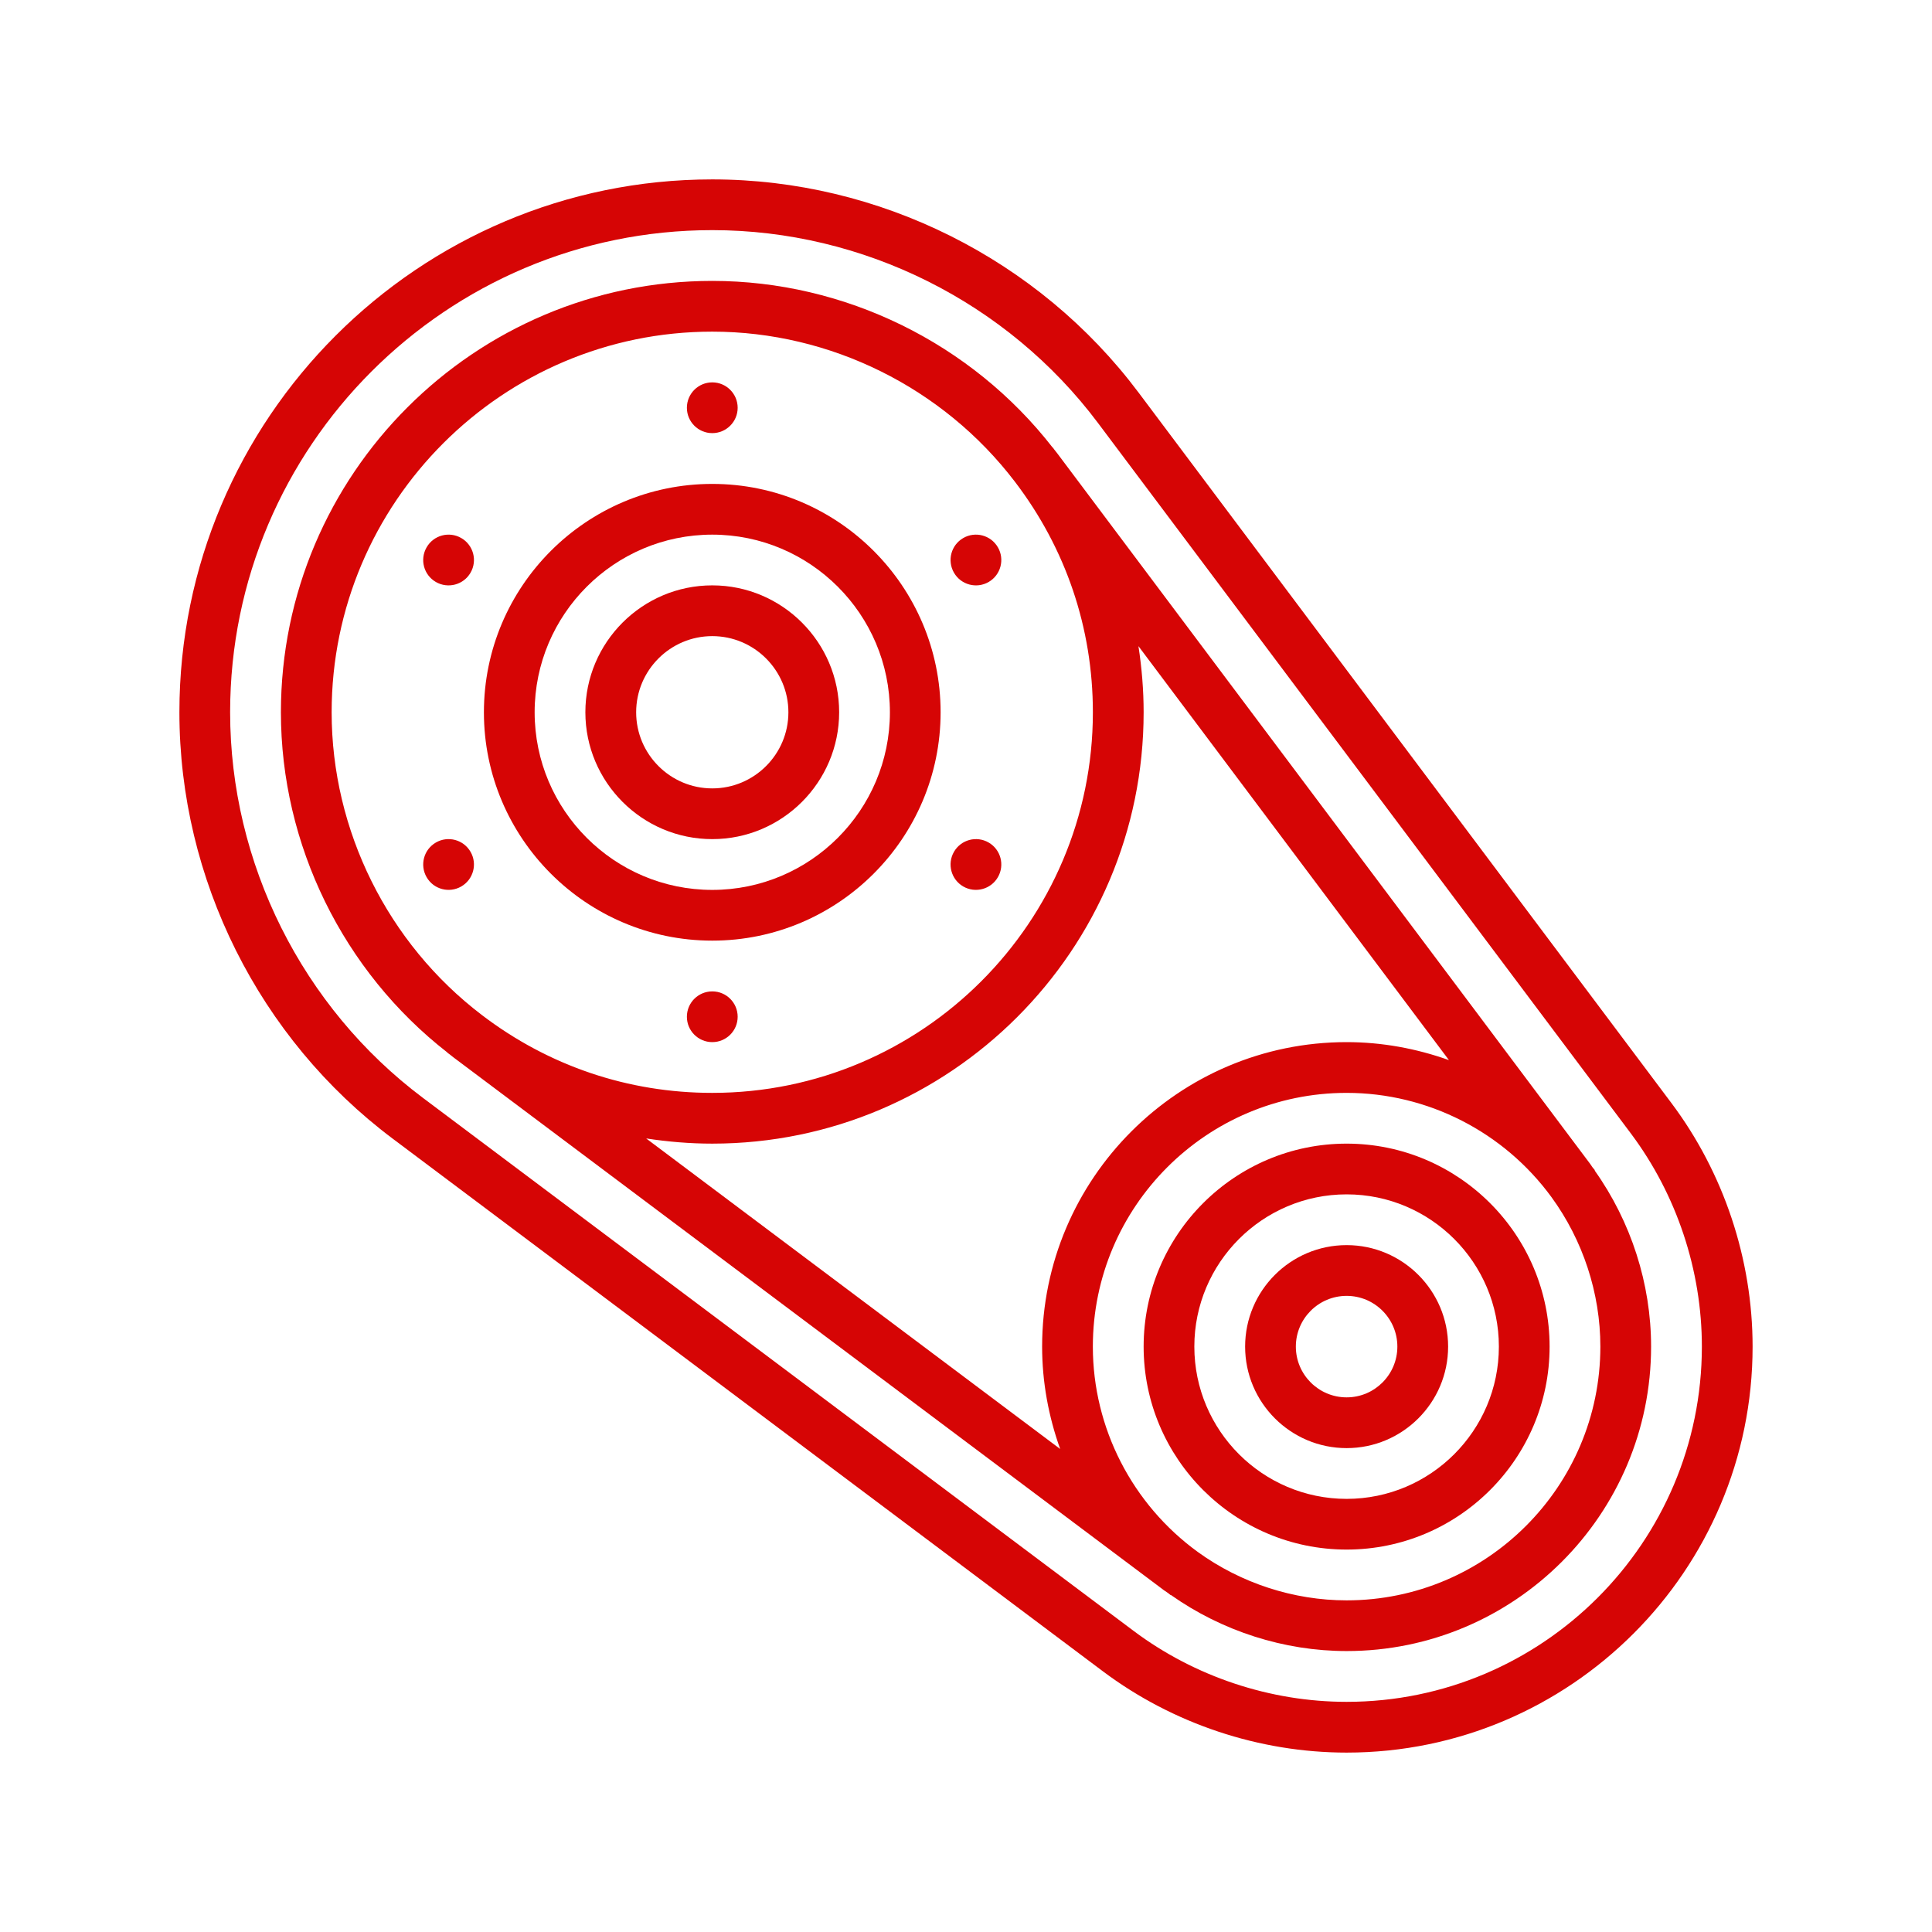
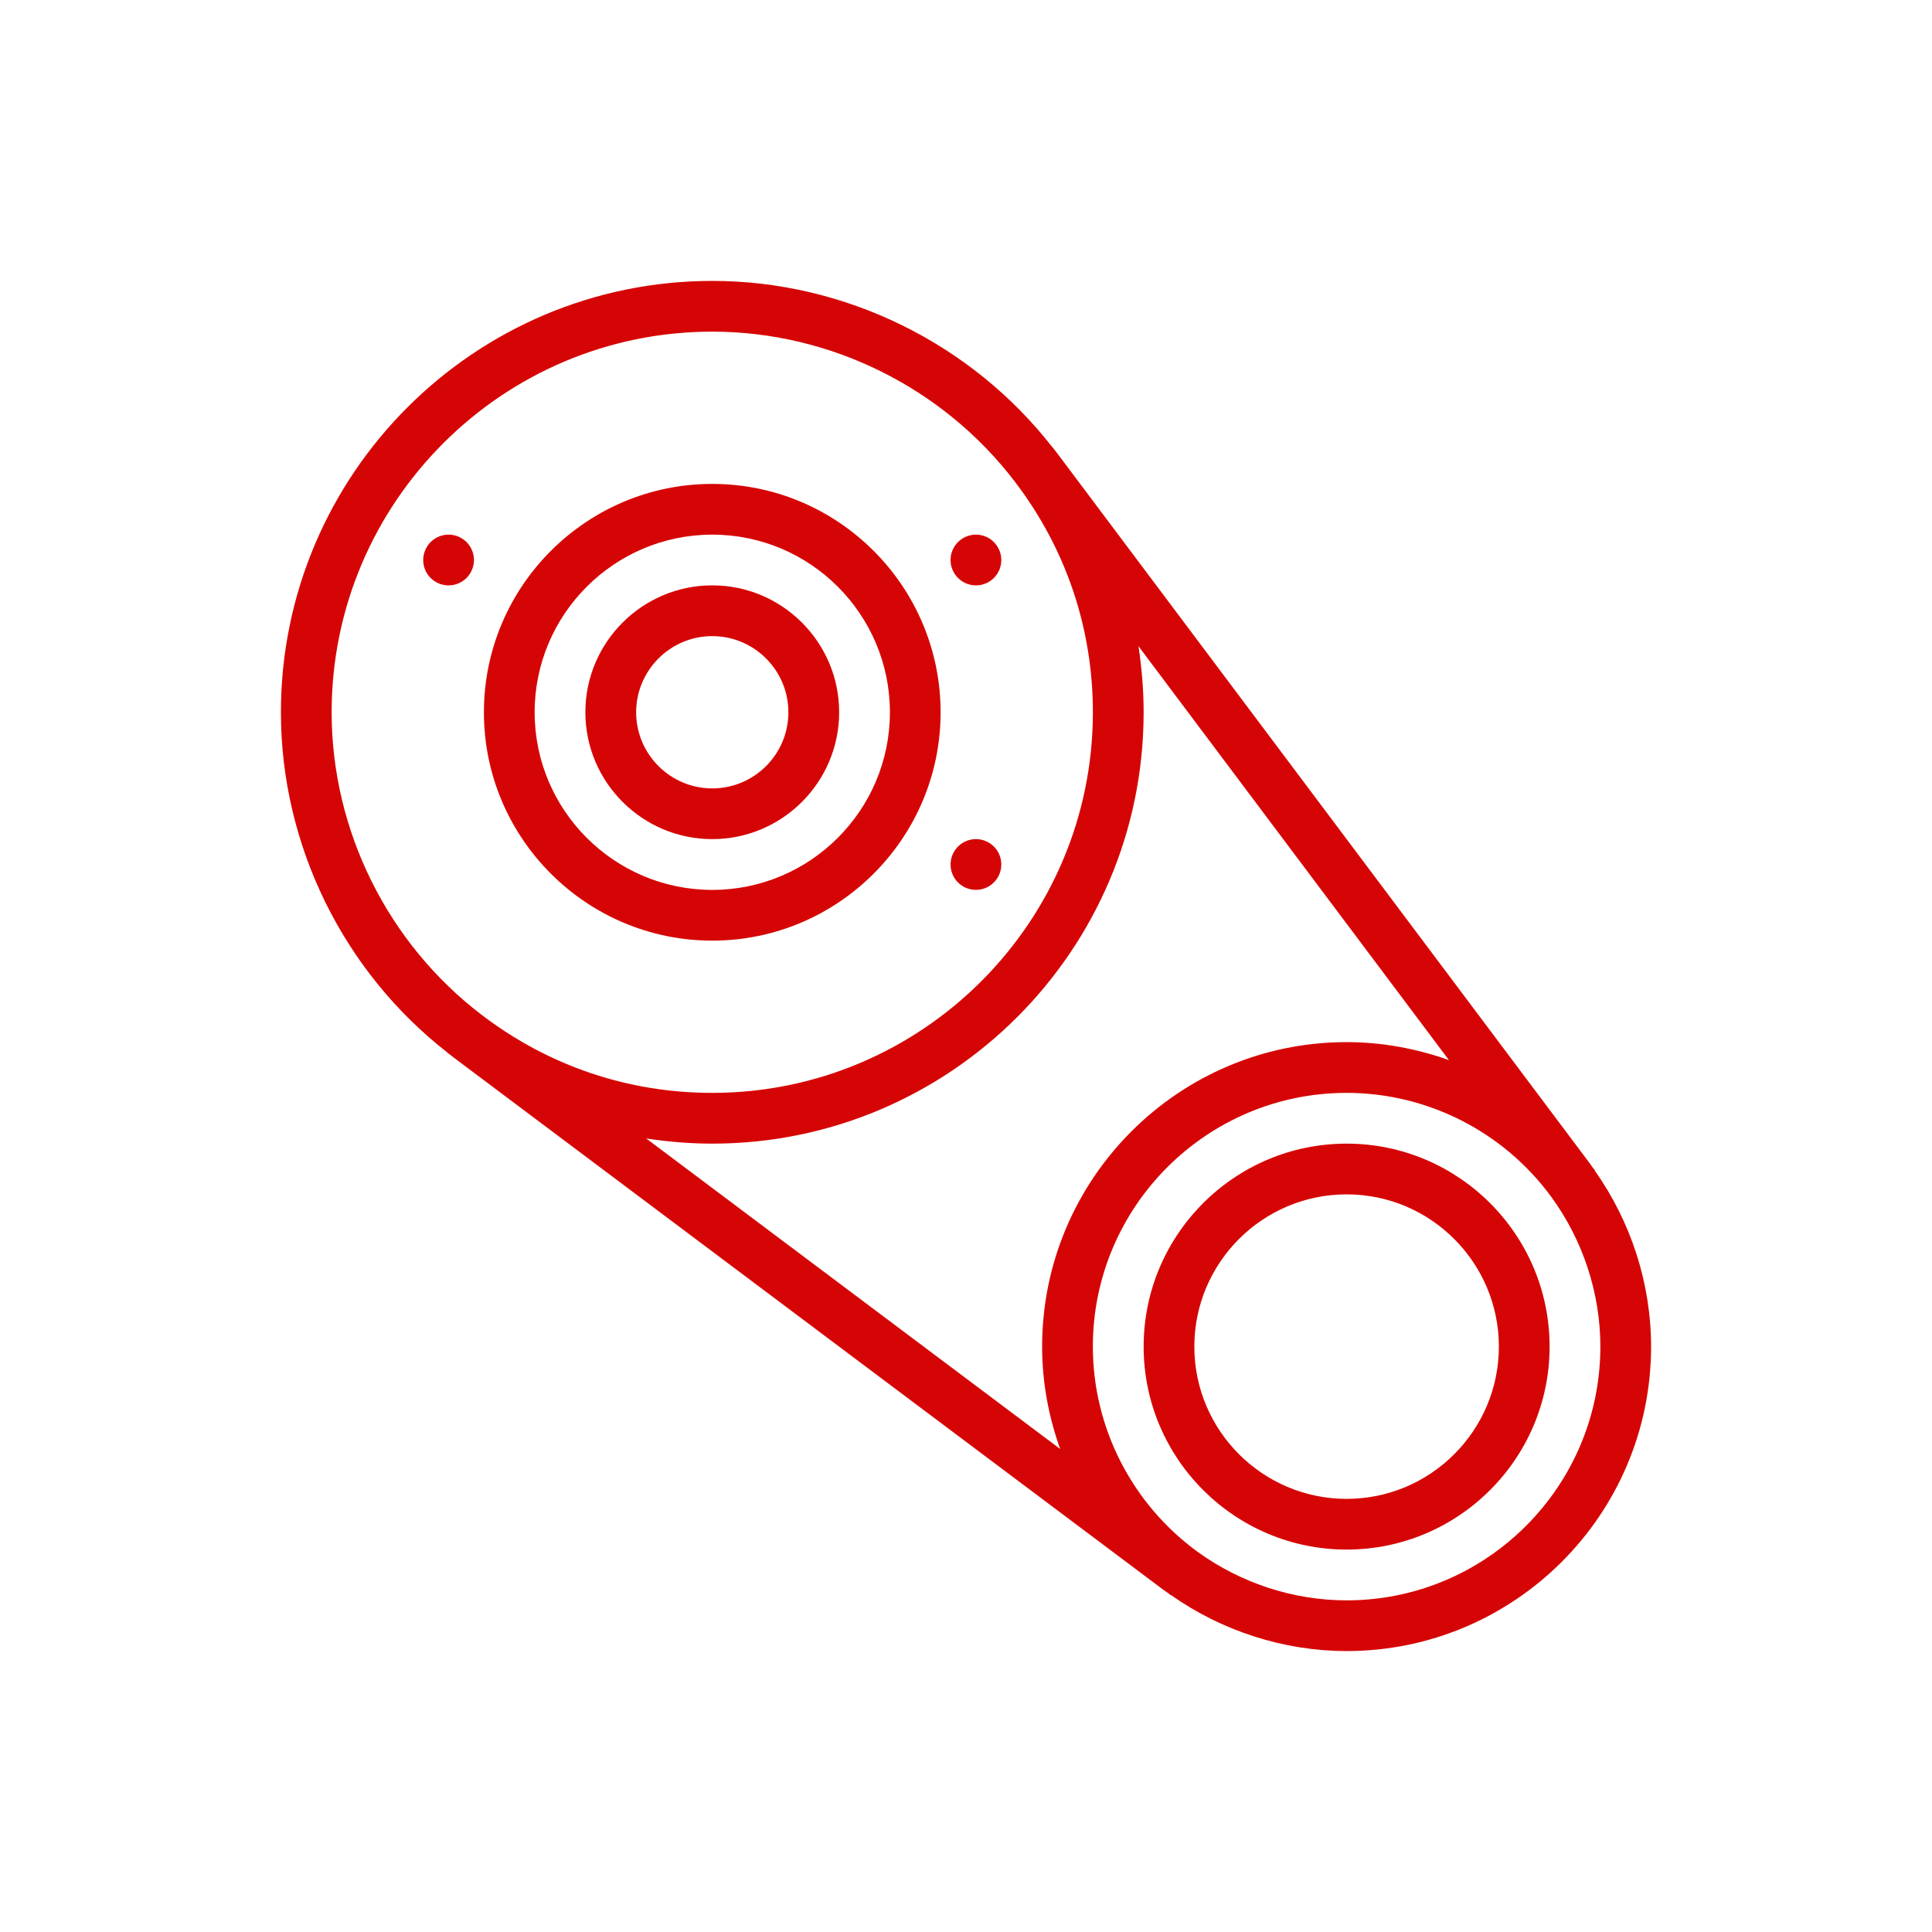
<svg xmlns="http://www.w3.org/2000/svg" version="1.1" id="Capa_1" x="0px" y="0px" width="70px" height="70px" viewBox="0 0 70 70" enable-background="new 0 0 70 70" xml:space="preserve">
  <g>
    <path fill="#D60505" d="M57.777,42.408l0.01-0.007c-0.028-0.039-0.063-0.073-0.091-0.112c-0.027-0.038-0.052-0.079-0.08-0.117   L38.31,16.43c-0.036-0.049-0.076-0.093-0.112-0.142c-0.02-0.023-0.035-0.05-0.054-0.074l-0.004,0.003   c-2.944-3.784-7.531-6.039-12.333-6.039c-8.618,0-15.629,7.011-15.629,15.629c0,4.801,2.253,9.386,6.035,12.33l-0.004,0.004   c0.031,0.024,0.064,0.045,0.096,0.07c0.043,0.031,0.082,0.066,0.124,0.099L42.17,57.616c0.052,0.038,0.105,0.071,0.158,0.108   c0.031,0.023,0.059,0.05,0.089,0.072l0.005-0.008c1.854,1.309,4.1,2.033,6.369,2.033c6.082,0,11.031-4.948,11.031-11.032   C59.822,46.515,59.095,44.263,57.777,42.408z M12.016,25.807c0-7.604,6.187-13.791,13.791-13.791c4.279,0,8.366,2.031,10.961,5.433   c1.848,2.418,2.829,5.305,2.829,8.358c0,7.604-6.187,13.79-13.79,13.79c-3.049,0-5.932-0.978-8.348-2.821   C14.051,34.182,12.016,30.092,12.016,25.807z M25.807,41.436c8.617,0,15.629-7.011,15.629-15.629c0-0.811-0.067-1.609-0.188-2.396   l11.25,14.999c-1.178-0.42-2.428-0.652-3.707-0.652c-6.084,0-11.033,4.949-11.033,11.032c0,1.281,0.232,2.531,0.654,3.709   l-15-11.251C24.197,41.368,24.996,41.436,25.807,41.436z M48.791,57.984c-1.923,0-3.827-0.623-5.385-1.748   c-2.386-1.73-3.81-4.503-3.81-7.446c0-5.069,4.124-9.193,9.194-9.193c2.934,0,5.697,1.413,7.424,3.779   c1.139,1.563,1.77,3.479,1.77,5.414C57.984,53.859,53.859,57.984,48.791,57.984z" />
-     <path fill="#D60505" d="M60.558,39.965L41.252,14.223C37.625,9.387,31.852,6.5,25.807,6.5C15.16,6.5,6.5,15.16,6.5,25.807   c0,6.044,2.887,11.817,7.723,15.445l25.742,19.306c2.529,1.896,5.664,2.942,8.826,2.942C56.9,63.5,63.5,56.9,63.5,48.79   C63.5,45.629,62.455,42.493,60.558,39.965z M48.791,61.661c-2.767,0-5.51-0.914-7.723-2.574L15.326,39.78   c-4.375-3.281-6.988-8.505-6.988-13.974c0-9.633,7.836-17.468,17.469-17.468c5.469,0,10.692,2.611,13.975,6.987l19.307,25.742   c1.658,2.213,2.573,4.957,2.573,7.722C61.661,55.888,55.888,61.661,48.791,61.661z" />
-     <path fill="#D60505" d="M48.791,45.113c-2.029,0-3.678,1.649-3.678,3.677c0,2.028,1.648,3.678,3.678,3.678   c2.027,0,3.677-1.649,3.677-3.678C52.468,46.763,50.818,45.113,48.791,45.113z M48.791,50.629c-1.015,0-1.84-0.825-1.84-1.839   s0.825-1.838,1.84-1.838c1.014,0,1.838,0.824,1.838,1.838S49.805,50.629,48.791,50.629z" />
    <path fill="#D60505" d="M48.791,41.436c-4.057,0-7.355,3.299-7.355,7.354s3.299,7.354,7.355,7.354c4.055,0,7.354-3.299,7.354-7.354   S52.846,41.436,48.791,41.436z M48.791,54.307c-3.043,0-5.518-2.475-5.518-5.517s2.475-5.516,5.518-5.516   c3.041,0,5.516,2.474,5.516,5.516S51.832,54.307,48.791,54.307z" />
    <path fill="#D60505" d="M25.807,30.403c2.534,0,4.597-2.063,4.597-4.597s-2.063-4.597-4.597-4.597   c-2.535,0-4.598,2.063-4.598,4.597S23.271,30.403,25.807,30.403z M25.807,23.048c1.521,0,2.758,1.238,2.758,2.759   s-1.237,2.758-2.758,2.758s-2.758-1.237-2.758-2.758S24.286,23.048,25.807,23.048z" />
    <path fill="#D60505" d="M25.807,34.081c4.562,0,8.273-3.713,8.273-8.274c0-4.563-3.712-8.274-8.273-8.274   c-4.563,0-8.274,3.712-8.274,8.274C17.532,30.368,21.244,34.081,25.807,34.081z M25.807,19.371c3.549,0,6.436,2.887,6.436,6.436   s-2.887,6.436-6.436,6.436s-6.436-2.887-6.436-6.436S22.258,19.371,25.807,19.371z" />
-     <path fill="#D60505" d="M26.727,14.774c0,0.507-0.412,0.919-0.92,0.919s-0.92-0.412-0.92-0.919c0-0.508,0.412-0.92,0.92-0.92   S26.727,14.267,26.727,14.774z" />
-     <path fill="#D60505" d="M15.793,21.087c0.439,0.253,1.002,0.103,1.256-0.337s0.104-1.002-0.337-1.256   c-0.439-0.254-1.002-0.103-1.255,0.337C15.203,20.271,15.352,20.833,15.793,21.087z" />
-     <path fill="#D60505" d="M16.712,32.119c0.44-0.254,0.591-0.816,0.337-1.256s-0.816-0.591-1.256-0.337s-0.59,0.816-0.336,1.256   C15.71,32.222,16.271,32.372,16.712,32.119z" />
-     <path fill="#D60505" d="M26.727,36.839c0,0.508-0.412,0.919-0.92,0.919s-0.92-0.411-0.92-0.919c0-0.509,0.412-0.919,0.92-0.919   S26.727,36.33,26.727,36.839z" />
+     <path fill="#D60505" d="M15.793,21.087c0.439,0.253,1.002,0.103,1.256-0.337s0.104-1.002-0.337-1.256   c-0.439-0.254-1.002-0.103-1.255,0.337C15.203,20.271,15.352,20.833,15.793,21.087" />
    <path fill="#D60505" d="M34.9,32.119c0.439,0.253,1.002,0.103,1.256-0.337s0.104-1.002-0.336-1.256s-1.002-0.103-1.256,0.337   S34.461,31.865,34.9,32.119z" />
    <path fill="#D60505" d="M35.82,21.087c0.439-0.254,0.59-0.816,0.336-1.256S35.34,19.24,34.9,19.494s-0.59,0.816-0.336,1.256   S35.381,21.34,35.82,21.087z" />
  </g>
</svg>